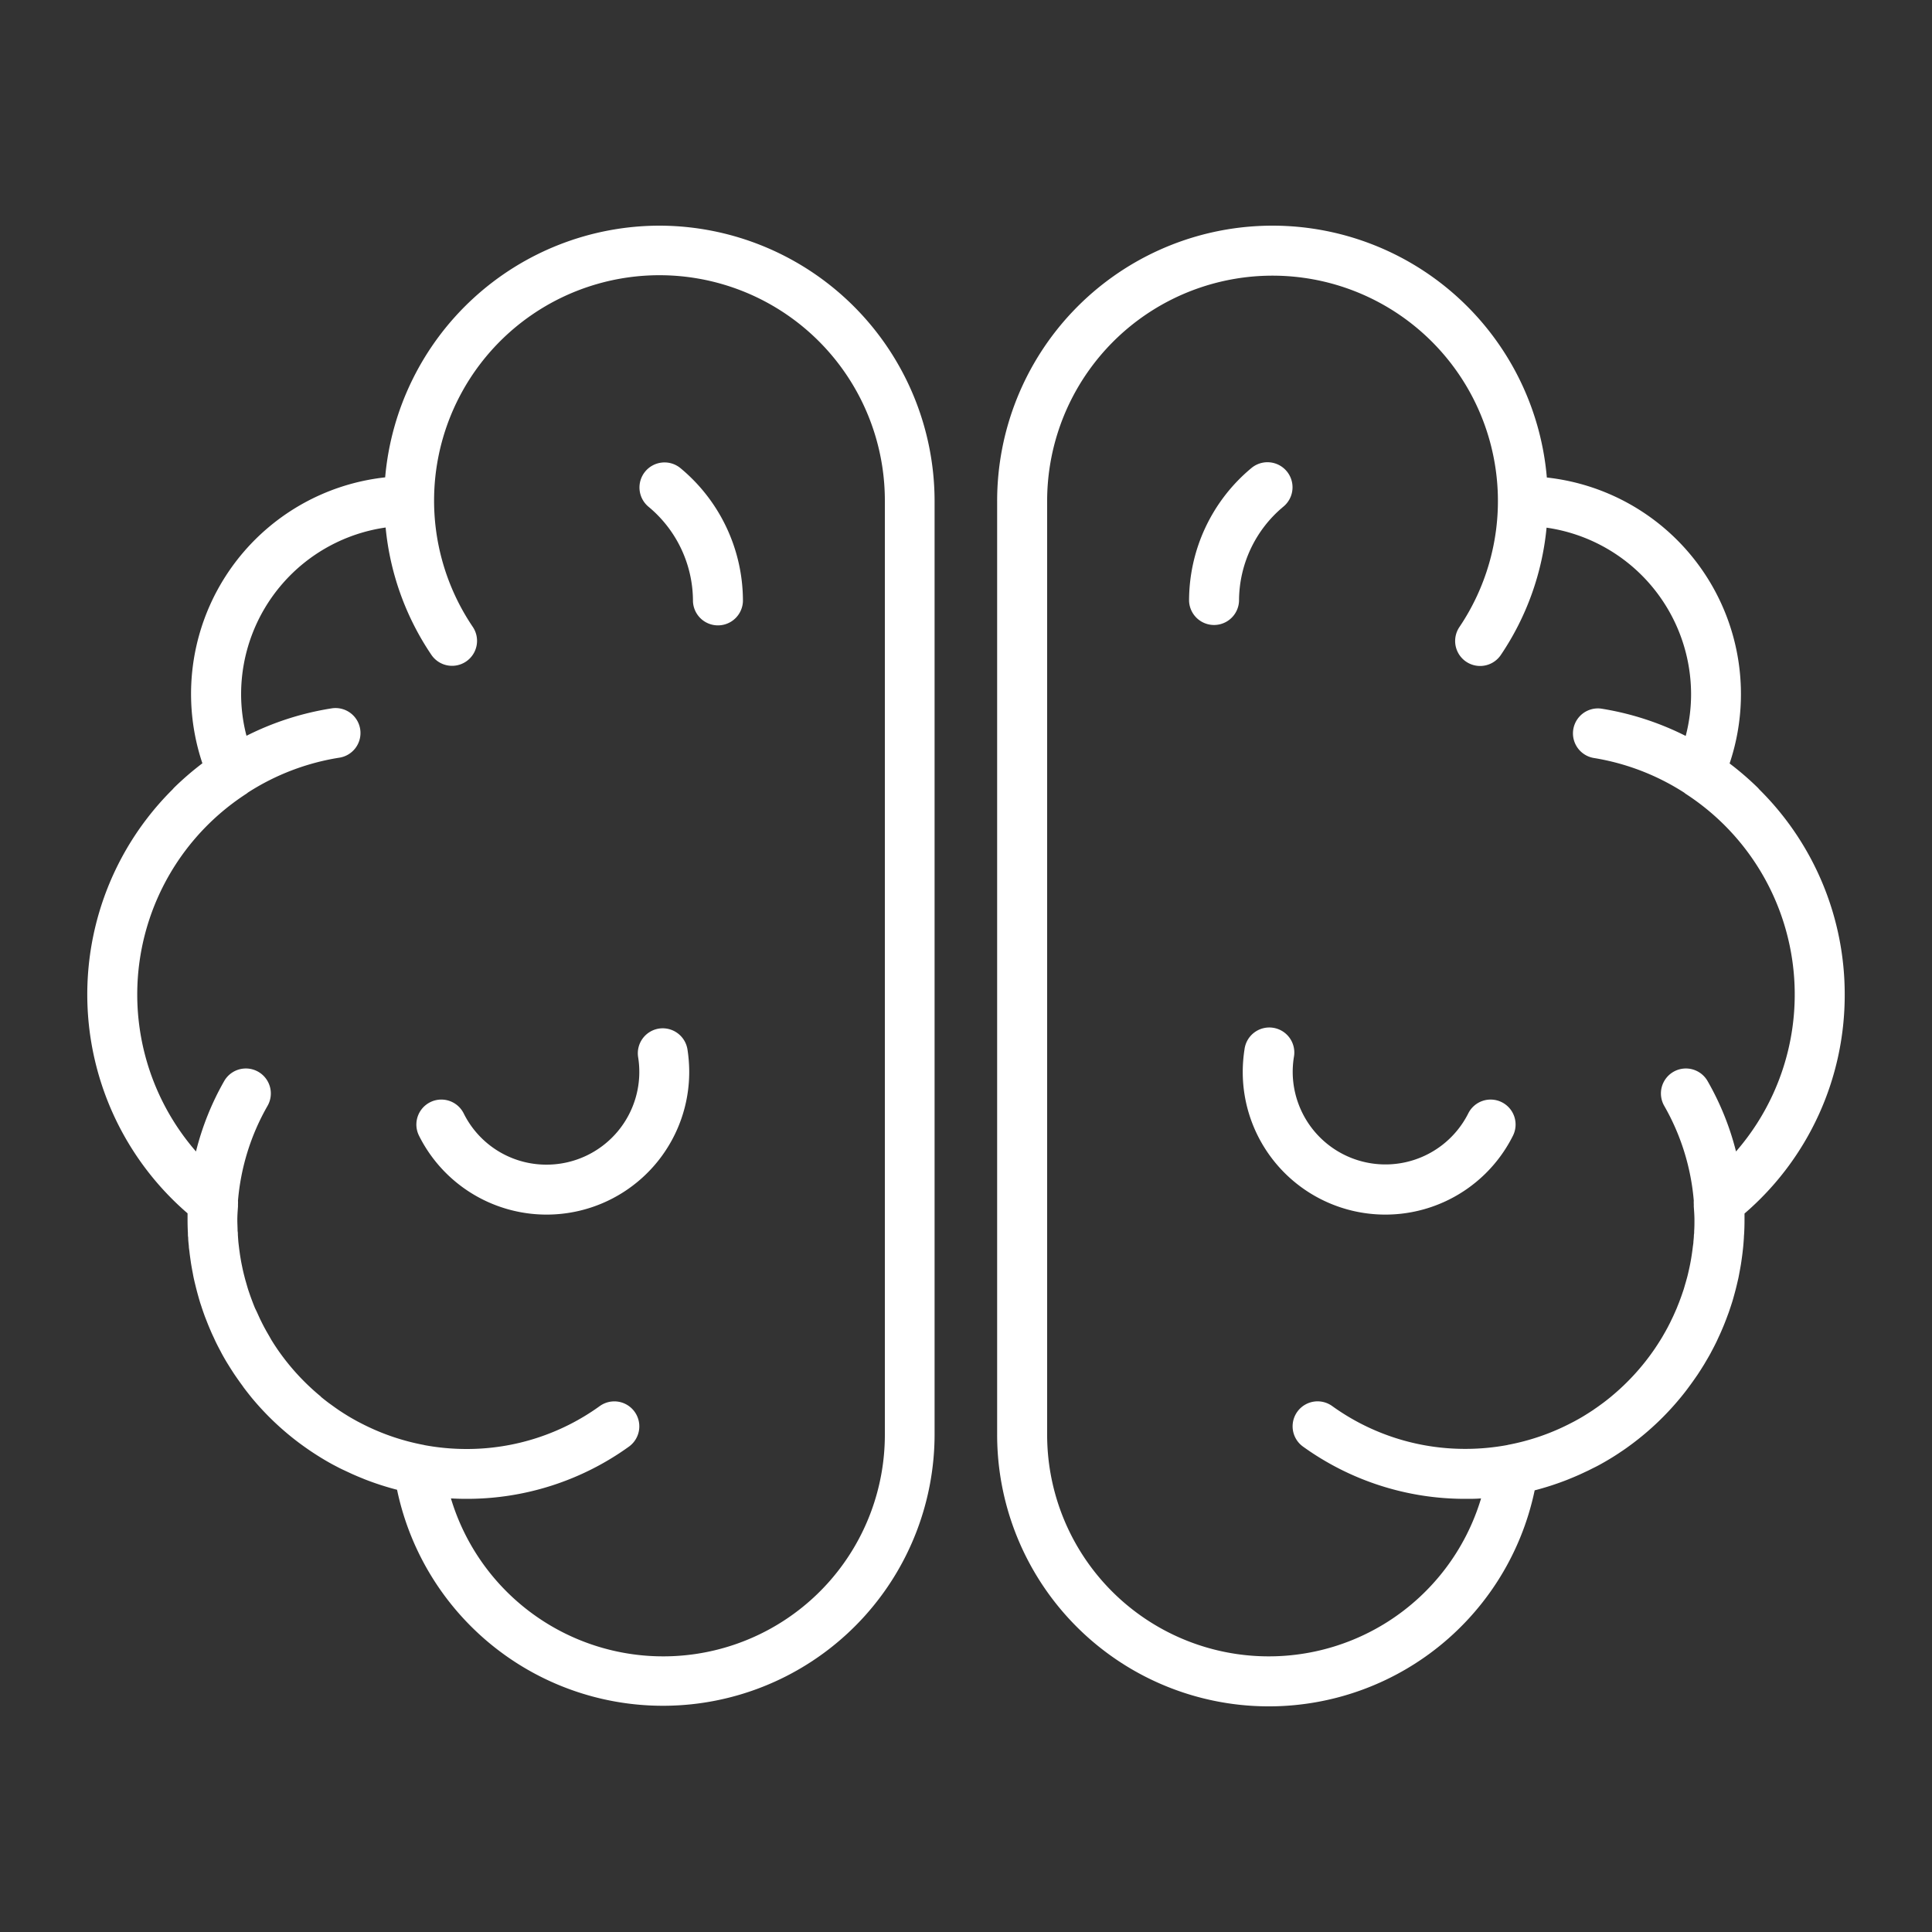
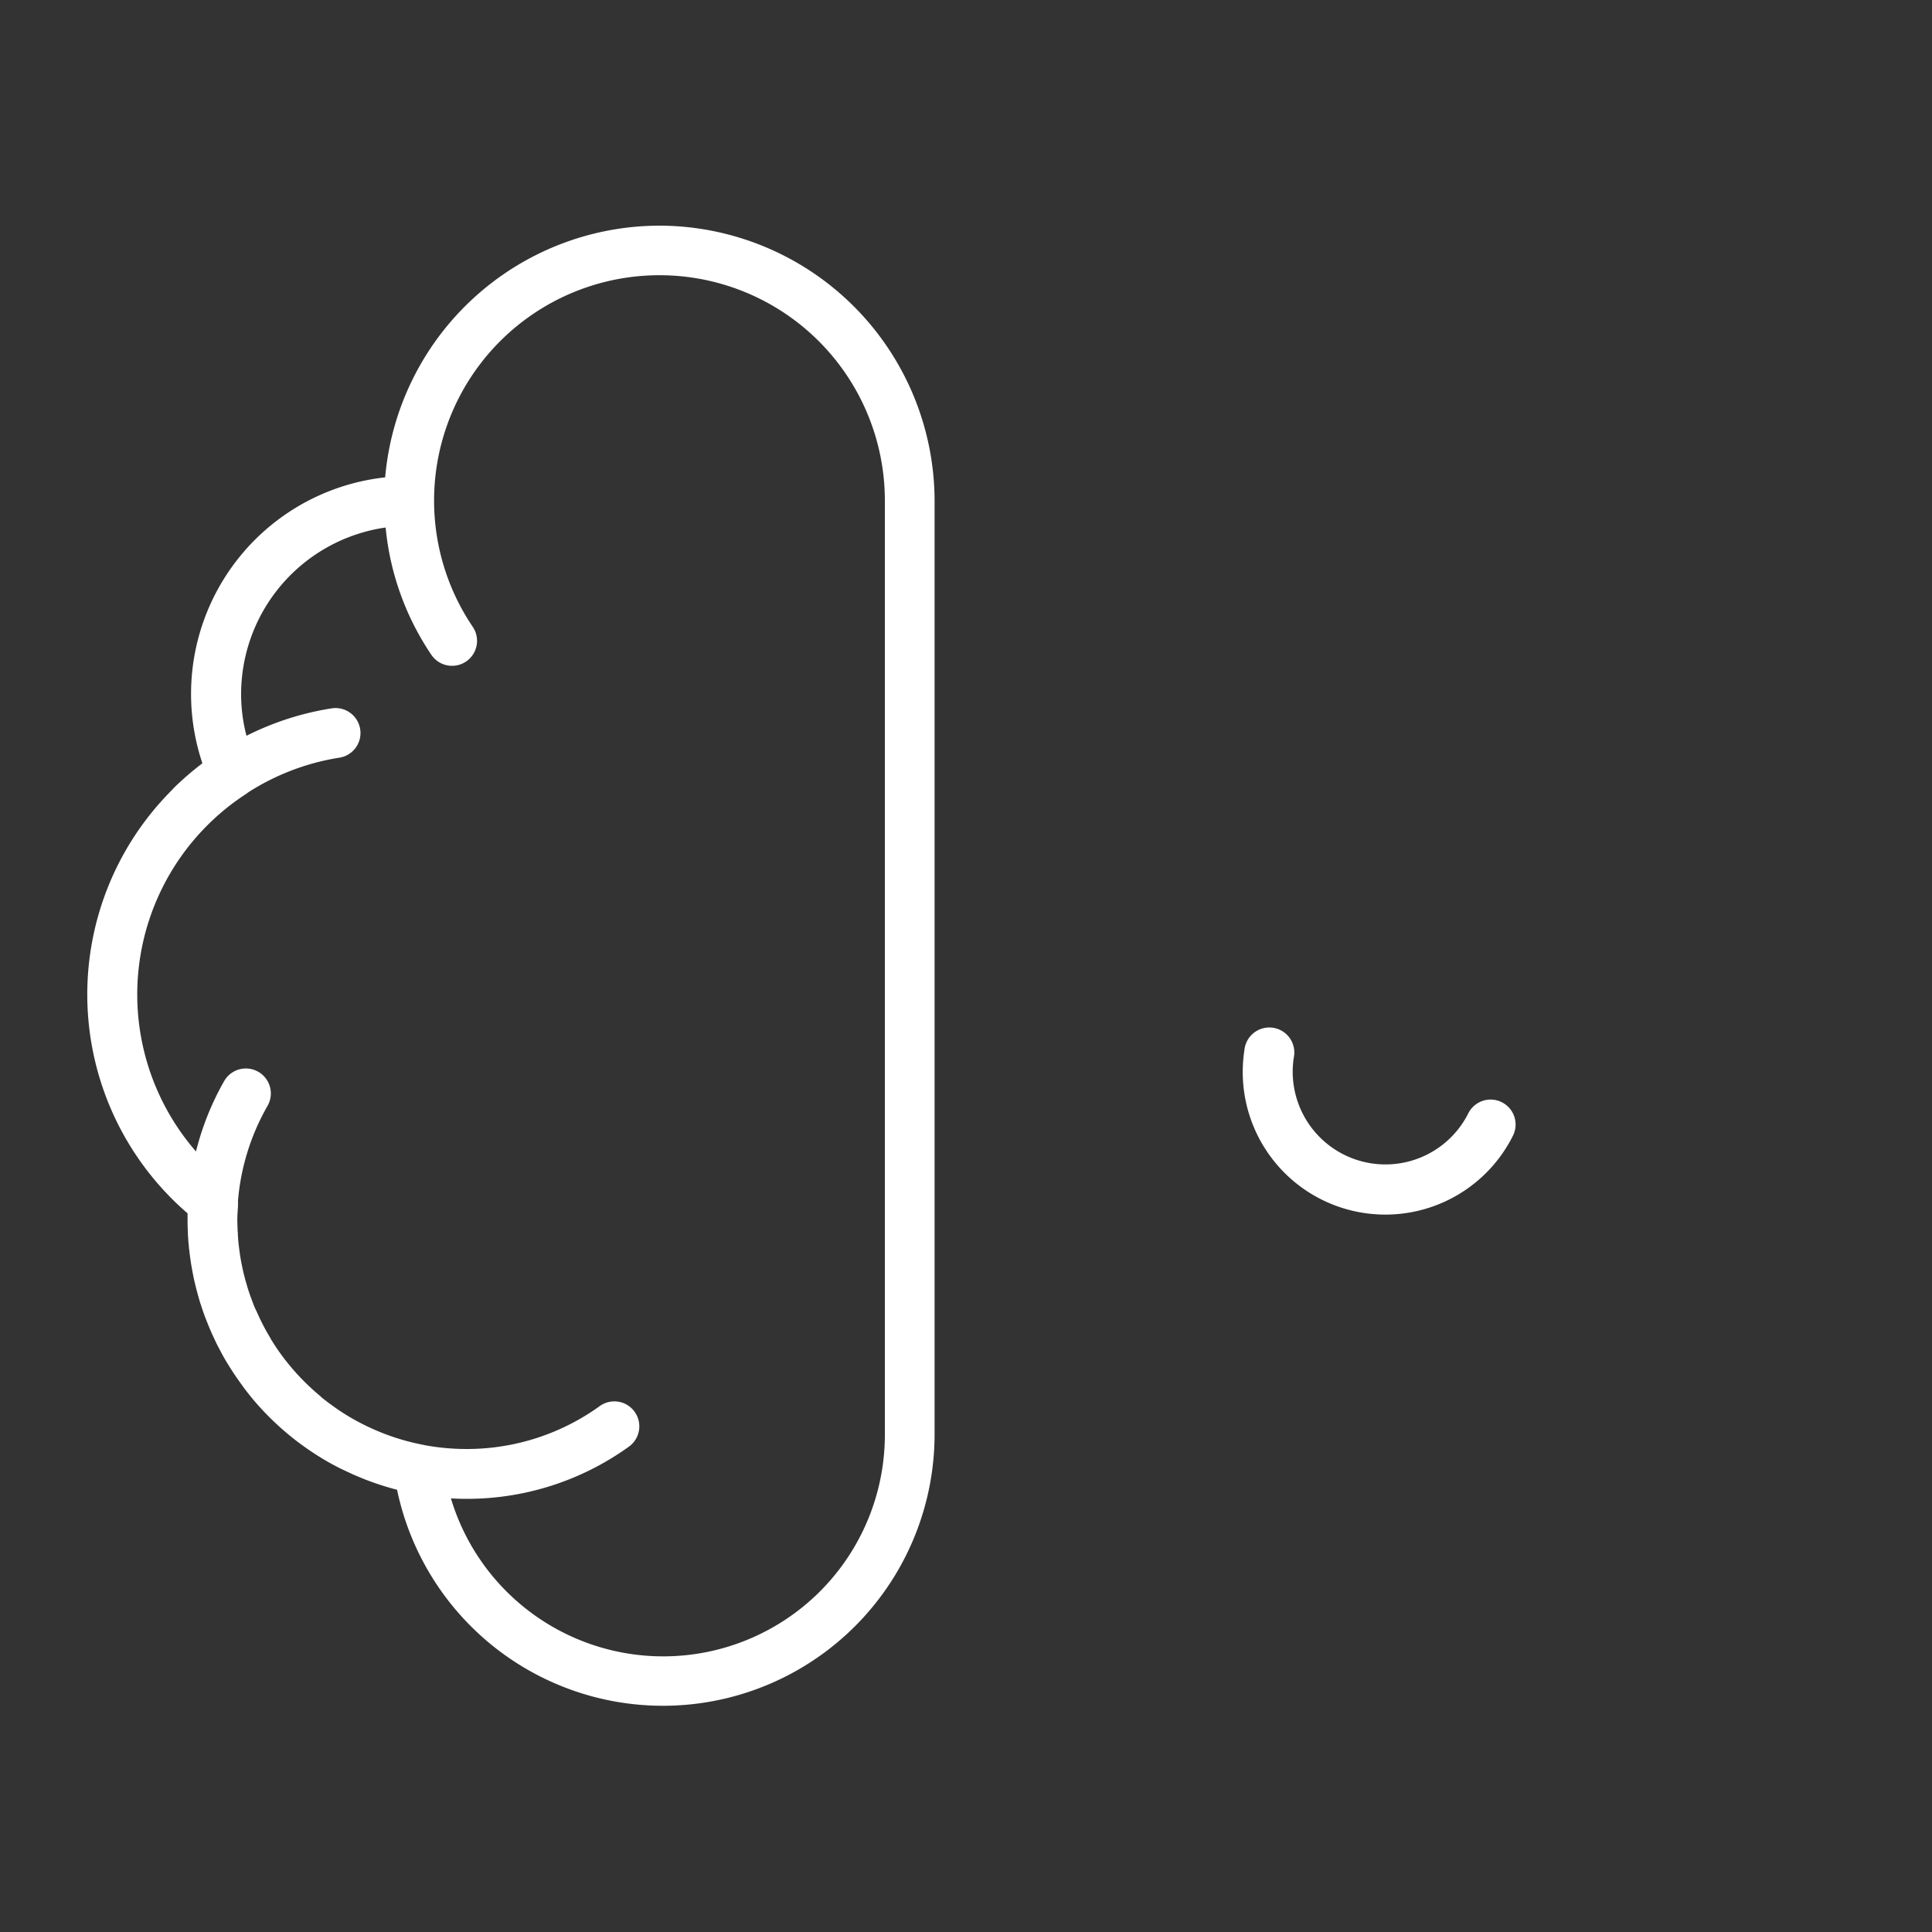
<svg xmlns="http://www.w3.org/2000/svg" id="LY" viewBox="0 0 500 500" width="50" height="50">
  <rect x="0" y="0" width="500" height="500" fill="#333333" stroke="none" />
  <defs>
    <style>.cls-1{fill:#ffffff;}</style>
  </defs>
  <path class="cls-1" d="M170.68,58.4a71.36,71.36,0,0,0-71,65.14,56.38,56.38,0,0,0-47.3,74,77.33,77.33,0,0,0-7.24,6.23c-.16.16-.31.33-.45.5a74.81,74.81,0,0,0,3.85,109.74c0,.56,0,1.11,0,1.67q0,1.72.09,3.42c0,.4,0,.78.07,1.17,0,.74.1,1.48.17,2.21,0,.47.1.93.15,1.39.07.65.16,1.3.25,1.94s.14,1,.22,1.48.21,1.22.33,1.83.18,1,.28,1.48c.14.65.29,1.29.45,1.94s.38,1.53.59,2.29.36,1.3.55,1.94.33,1,.49,1.51.36,1.07.55,1.61.36,1,.55,1.47.42,1.09.64,1.62.38.92.58,1.37c.25.6.52,1.18.8,1.77.17.38.35.77.53,1.15.4.82.82,1.63,1.25,2.43.08.14.14.27.21.41.54,1,1.11,2,1.69,2.93l.14.22c.54.88,1.1,1.75,1.67,2.61.09.13.19.26.28.4.56.81,1.13,1.62,1.72,2.41L63,359c.65.87,1.33,1.73,2,2.57h0a72,72,0,0,0,12.5,11.92l0,0c.92.68,1.86,1.35,2.82,2h0c1.89,1.27,3.84,2.47,5.85,3.56l.75.39c.67.36,1.34.7,2,1l1.63.76c.38.18.75.35,1.13.51.7.31,1.4.6,2.12.89l.56.23a72.84,72.84,0,0,0,8.4,2.72,70.3,70.3,0,0,0,139.11-14.4V129.66A71.34,71.34,0,0,0,170.68,58.4ZM229,371.26a57.36,57.36,0,0,1-112.3,16.53c1.32.07,2.65.11,4,.11a71.67,71.67,0,0,0,42.06-13.51,6.46,6.46,0,0,0-7.54-10.5A58.77,58.77,0,0,1,120.7,375a59.63,59.63,0,0,1-10.84-1,1.41,1.41,0,0,0-.22-.06,59,59,0,0,1-16.24-5.62l-.87-.45-.47-.26c-.67-.37-1.34-.75-2-1.15l-.34-.21c-.7-.43-1.38-.87-2.06-1.32l-.25-.18c-.71-.48-1.4-1-2.08-1.48l-.17-.12c-.72-.54-1.42-1.09-2.11-1.66L83,361.4A59.75,59.75,0,0,1,71.67,349l-.29-.44c-.4-.59-.78-1.2-1.16-1.81L69.8,346l-.93-1.61c-.15-.29-.31-.57-.47-.86-.26-.5-.52-1-.77-1.51-.16-.33-.33-.65-.48-1-.23-.49-.45-1-.67-1.47L66,338.56c-.21-.51-.41-1-.61-1.54-.26-.69-.52-1.38-.76-2.08-.15-.46-.32-.91-.46-1.37s-.27-.91-.4-1.37-.25-.84-.36-1.27-.24-.91-.35-1.37-.21-.88-.3-1.32-.19-.91-.28-1.36-.17-.94-.25-1.41-.14-.88-.2-1.32-.14-1-.2-1.54-.1-.81-.14-1.22c-.05-.6-.09-1.2-.13-1.81,0-.33,0-.67-.07-1,0-.95-.07-1.9-.07-2.86,0-1.17.09-2.32.17-3.46l0-.63a6.46,6.46,0,0,0,0-.88,59.31,59.31,0,0,1,7.64-24.54,6.46,6.46,0,0,0-11.2-6.45A71.81,71.81,0,0,0,50.72,298a61.9,61.9,0,0,1,13.06-92.59c.14-.09.25-.2.38-.3a61.44,61.44,0,0,1,23.51-9,6.46,6.46,0,1,0-2-12.76,74.5,74.5,0,0,0-21.88,7.07,42.68,42.68,0,0,1-1.39-10.81,43.59,43.59,0,0,1,37.4-43.09,70.8,70.8,0,0,0,11.84,32.95,6.46,6.46,0,1,0,10.71-7.24A58.33,58.33,0,1,1,229,129.66Z" />
-   <path class="cls-1" d="M170.51,266.2a6.47,6.47,0,0,0-5.36,7.41,24,24,0,0,1-23.67,27.8A23.87,23.87,0,0,1,120,288.14a6.46,6.46,0,0,0-11.56,5.78,36.91,36.91,0,0,0,69.93-16.49,38.3,38.3,0,0,0-.46-5.87A6.49,6.49,0,0,0,170.51,266.2Z" />
-   <path class="cls-1" d="M176.11,121.16a6.47,6.47,0,1,0-8.26,10,31.74,31.74,0,0,1,11.49,24.47,6.47,6.47,0,0,0,12.93,0A44.64,44.64,0,0,0,176.11,121.16Z" />
-   <path class="cls-1" d="M477.41,257.4a74.59,74.59,0,0,0-22.1-53.09c-.14-.17-.29-.34-.45-.5a77.33,77.33,0,0,0-7.24-6.23,56.38,56.38,0,0,0-47.3-74,71.26,71.26,0,0,0-142.26,6.12v241.6a70.3,70.3,0,0,0,139.11,14.4,72.84,72.84,0,0,0,8.4-2.72l.56-.23c.72-.29,1.42-.58,2.12-.89.38-.16.75-.33,1.13-.51l1.63-.76c.68-.34,1.35-.68,2-1l.75-.39c2-1.09,4-2.29,5.85-3.56h0c1-.65,1.9-1.32,2.82-2l0,0A72,72,0,0,0,435,361.61h0c.69-.84,1.37-1.7,2-2.57l.23-.31c.59-.79,1.16-1.6,1.72-2.41.09-.14.19-.27.28-.4.57-.86,1.13-1.73,1.67-2.61l.14-.22c.58-1,1.15-1.94,1.69-2.93.07-.14.13-.27.21-.41.43-.8.85-1.61,1.25-2.43.18-.38.36-.77.53-1.15.28-.59.55-1.17.8-1.77.2-.45.39-.91.58-1.37s.43-1.07.64-1.62.37-1,.55-1.47.37-1.08.55-1.61.33-1,.49-1.51.37-1.29.55-1.94.41-1.52.59-2.29.31-1.29.45-1.94c.1-.49.19-1,.28-1.48s.23-1.22.33-1.83.15-1,.22-1.48.18-1.29.25-1.94c.05-.46.11-.92.15-1.39.07-.73.12-1.47.17-2.21,0-.39.05-.77.07-1.17q.09-1.69.09-3.42c0-.56,0-1.11,0-1.67A74.52,74.52,0,0,0,477.41,257.4Zm-35.5,22.36a6.46,6.46,0,0,0-11.2,6.45,59.31,59.31,0,0,1,7.64,24.54,6.46,6.46,0,0,0,0,.88l0,.63c.08,1.14.17,2.29.17,3.46,0,1,0,1.91-.07,2.86,0,.33,0,.67-.07,1,0,.61-.08,1.21-.13,1.81,0,.41-.09.81-.14,1.22s-.12,1-.2,1.54-.13.88-.2,1.32-.16.94-.25,1.41-.18.9-.28,1.36-.2.88-.3,1.32-.22.92-.35,1.37-.23.85-.36,1.27-.26.92-.4,1.37-.31.91-.46,1.37c-.24.7-.5,1.39-.76,2.08-.2.51-.4,1-.61,1.54l-.46,1.05c-.22.49-.44,1-.67,1.47-.15.32-.32.64-.48,1-.25.51-.51,1-.77,1.51-.16.29-.32.57-.47.86L430.2,346c-.14.23-.28.47-.42.69-.38.61-.76,1.22-1.16,1.81l-.29.44A59.75,59.75,0,0,1,417,361.4l-.07.06c-.69.57-1.39,1.12-2.11,1.66l-.17.12c-.68.51-1.37,1-2.08,1.48l-.25.18c-.68.45-1.36.89-2.06,1.32l-.34.21c-.65.4-1.32.78-2,1.15l-.47.26-.87.45a59,59,0,0,1-16.24,5.62,1.41,1.41,0,0,0-.22.06,59.63,59.63,0,0,1-10.84,1,58.77,58.77,0,0,1-34.52-11.09,6.46,6.46,0,0,0-7.54,10.5A71.67,71.67,0,0,0,379.3,387.9c1.34,0,2.67,0,4-.11A57.36,57.36,0,0,1,271,371.26V129.66a58.33,58.33,0,1,1,106.7,32.61,6.46,6.46,0,0,0,10.71,7.24,70.8,70.8,0,0,0,11.84-32.95,43.59,43.59,0,0,1,37.4,43.09,42.68,42.68,0,0,1-1.39,10.81,74.5,74.5,0,0,0-21.88-7.07,6.46,6.46,0,0,0-2,12.76,61.44,61.44,0,0,1,23.51,9c.13.1.24.21.38.3A61.9,61.9,0,0,1,449.28,298,71.81,71.81,0,0,0,441.91,279.76Z" />
-   <path class="cls-1" d="M388.66,285.25a6.46,6.46,0,0,0-8.67,2.89,24,24,0,0,1-45.44-10.71,24.2,24.2,0,0,1,.3-3.82,6.47,6.47,0,1,0-12.77-2.05,38.3,38.3,0,0,0-.46,5.87,36.91,36.91,0,0,0,69.93,16.49A6.46,6.46,0,0,0,388.66,285.25Z" />
-   <path class="cls-1" d="M332.15,131.11a6.47,6.47,0,1,0-8.26-10,44.64,44.64,0,0,0-16.16,34.42,6.47,6.47,0,0,0,12.93,0A31.74,31.74,0,0,1,332.15,131.11Z" />
+   <path class="cls-1" d="M388.66,285.25a6.46,6.46,0,0,0-8.67,2.89,24,24,0,0,1-45.44-10.71,24.2,24.2,0,0,1,.3-3.82,6.47,6.47,0,1,0-12.77-2.05,38.3,38.3,0,0,0-.46,5.87,36.91,36.91,0,0,0,69.93,16.49A6.46,6.46,0,0,0,388.66,285.25" />
</svg>